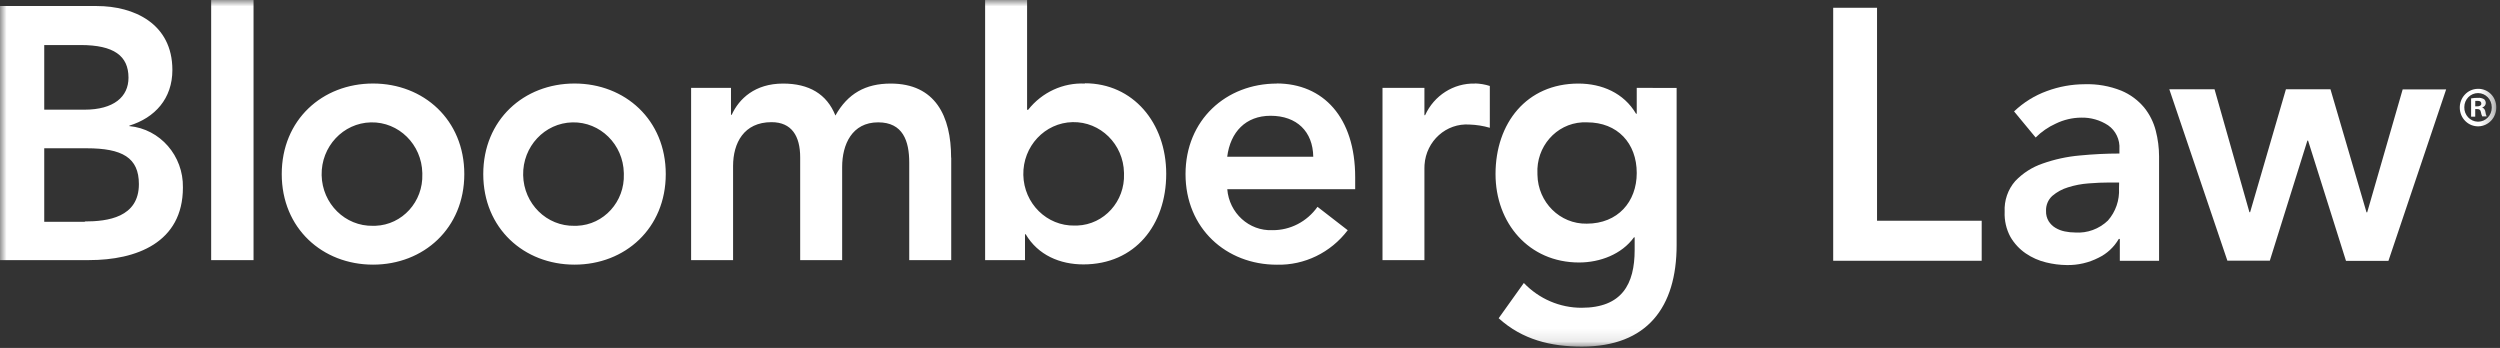
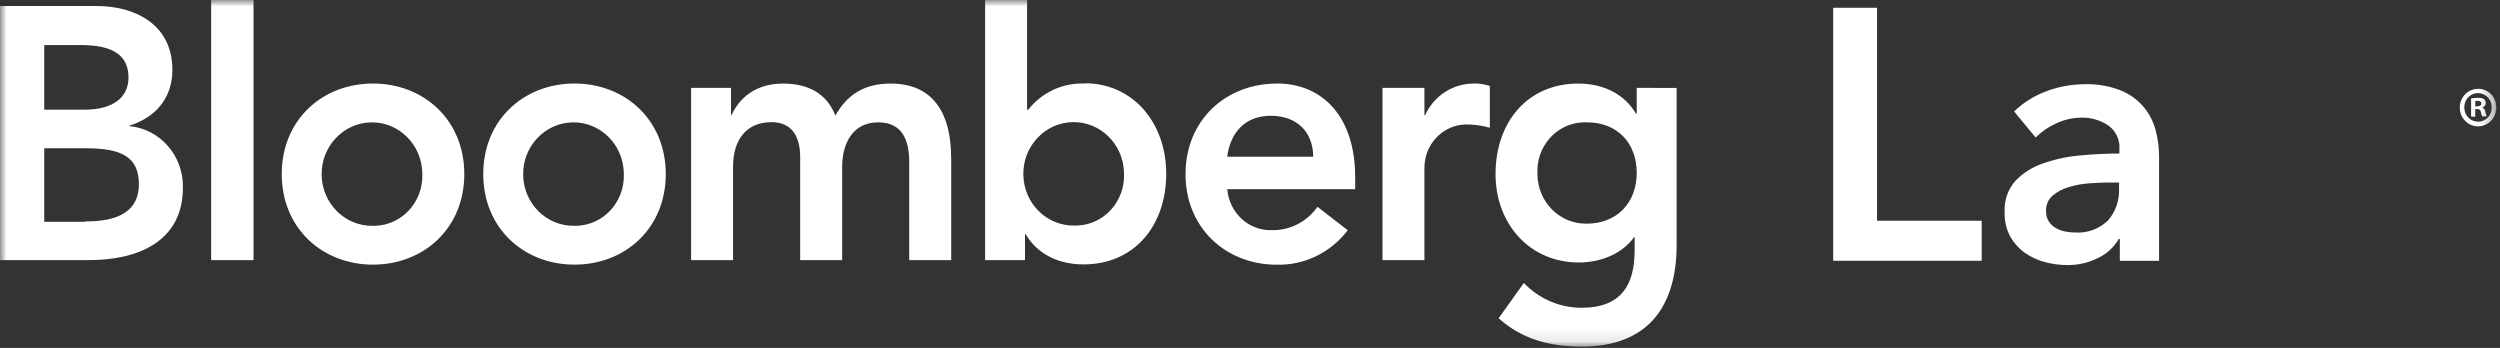
<svg xmlns="http://www.w3.org/2000/svg" xmlns:xlink="http://www.w3.org/1999/xlink" width="194" height="27" viewBox="0 0 194 27">
  <rect x="0" y="0" width="194" height="27" fill="#333333" stroke="none" />
  <defs>
    <polygon id="a" points="96.856 26.896 193.712 26.896 193.712 0 0 0 0 13.448 0 26.896 96.856 26.896" />
  </defs>
  <g fill="none" fill-rule="evenodd">
    <mask id="b" fill="white">
      <use xlink:href="#a" />
    </mask>
    <path fill="#FFFFFF" d="M16.386,20.184 L19.675,20.184 L19.675,0 L16.386,0 L16.386,20.184 Z M123.131,17.356 C121.056,17.395 119.343,15.697 119.306,13.565 C119.305,13.537 119.305,13.509 119.305,13.481 C119.194,11.395 120.748,9.61 122.779,9.495 C122.905,9.488 123.032,9.488 123.158,9.494 C125.518,9.494 127.011,11.112 127.011,13.425 C127.011,15.655 125.545,17.356 123.131,17.356 L123.131,17.356 Z M127.011,6.819 L127.011,8.826 L126.957,8.826 C126.005,7.209 124.3,6.485 122.482,6.485 C118.466,6.485 116.053,9.554 116.053,13.508 C116.053,17.3 118.629,20.369 122.536,20.369 C124.165,20.369 125.847,19.73 126.795,18.418 L126.849,18.418 L126.849,19.396 C126.849,22.043 125.87,23.883 122.725,23.883 C121.043,23.884 119.43,23.191 118.25,21.959 L116.296,24.694 C118.141,26.368 120.357,26.896 122.752,26.896 C127.828,26.896 130.106,23.832 130.106,19.016 L130.106,6.824 L127.011,6.819 Z M114.446,6.476 C114.841,6.484 115.233,6.55 115.61,6.671 L115.61,9.916 C115.097,9.766 114.569,9.682 114.036,9.665 C112.231,9.537 110.667,10.937 110.543,12.791 C110.537,12.874 110.534,12.957 110.535,13.04 L110.535,20.184 L107.282,20.184 L107.282,6.819 L110.535,6.819 L110.535,8.938 L110.589,8.938 C111.287,7.407 112.798,6.445 114.442,6.485 L114.446,6.476 Z M95.231,12.164 C95.475,10.24 96.671,8.984 98.597,8.984 C100.632,8.984 101.882,10.208 101.909,12.164 L95.231,12.164 Z M99.08,6.485 C95.146,6.485 91.997,9.304 91.997,13.513 C91.997,17.722 95.155,20.541 99.08,20.541 C101.223,20.596 103.265,19.603 104.584,17.866 L102.238,16.049 C101.425,17.199 100.121,17.875 98.737,17.861 C96.929,17.937 95.384,16.534 95.236,14.681 L105.162,14.681 L105.162,13.754 C105.162,9.118 102.694,6.476 99.057,6.476 L99.08,6.485 Z M83.397,17.504 C81.24,17.55 79.455,15.791 79.41,13.574 C79.365,11.357 81.078,9.523 83.235,9.477 C85.392,9.431 87.178,11.191 87.222,13.407 C87.223,13.435 87.223,13.463 87.223,13.49 C87.301,15.626 85.678,17.423 83.599,17.502 C83.532,17.505 83.465,17.505 83.397,17.504 L83.397,17.504 Z M84.205,6.485 C82.5,6.401 80.858,7.158 79.784,8.52 L79.702,8.52 L79.702,0 L76.445,0 L76.445,20.184 L79.54,20.184 L79.54,18.177 L79.594,18.177 C80.546,19.794 82.251,20.518 84.07,20.518 C88.085,20.518 90.499,17.449 90.499,13.49 C90.499,9.531 87.923,6.462 84.182,6.462 L84.205,6.485 Z M73.815,12.229 L73.815,20.184 L70.557,20.184 L70.557,12.618 C70.557,10.945 70.07,9.494 68.144,9.494 C66.109,9.494 65.351,11.223 65.351,12.952 L65.351,20.184 L62.094,20.184 L62.094,12.21 C62.094,10.565 61.439,9.48 59.869,9.48 C57.726,9.48 56.887,11.098 56.887,12.883 L56.887,20.184 L53.63,20.184 L53.63,6.819 L56.725,6.819 L56.725,8.91 L56.779,8.91 C57.352,7.658 58.583,6.485 60.767,6.485 C62.775,6.485 64.16,7.292 64.828,8.965 C65.78,7.264 67.16,6.485 69.114,6.485 C72.588,6.485 73.806,9.021 73.806,12.229 L73.815,12.229 Z M44.584,17.523 C42.426,17.569 40.641,15.81 40.597,13.593 C40.551,11.376 42.264,9.542 44.421,9.496 C46.579,9.449 48.364,11.209 48.409,13.426 C48.409,13.453 48.41,13.481 48.41,13.508 C48.485,15.647 46.858,17.444 44.776,17.521 C44.712,17.523 44.648,17.524 44.584,17.523 L44.584,17.523 Z M44.584,6.481 C40.65,6.481 37.501,9.299 37.501,13.508 C37.501,17.718 40.659,20.536 44.584,20.536 C48.509,20.536 51.663,17.718 51.663,13.508 C51.663,9.299 48.505,6.481 44.584,6.481 L44.584,6.481 Z M28.947,17.523 C26.789,17.569 25.004,15.81 24.959,13.593 C24.914,11.376 26.627,9.542 28.784,9.496 C30.942,9.449 32.727,11.209 32.772,13.426 C32.772,13.453 32.772,13.481 32.772,13.508 C32.847,15.647 31.22,17.444 29.139,17.521 C29.075,17.523 29.011,17.524 28.947,17.523 L28.947,17.523 Z M28.947,6.481 C25.012,6.481 21.863,9.299 21.863,13.508 C21.863,17.718 25.021,20.536 28.947,20.536 C32.872,20.536 36.03,17.718 36.03,13.508 C36.03,9.299 32.872,6.481 28.947,6.481 L28.947,6.481 Z M6.591,17.212 L3.433,17.212 L3.433,11.506 L6.718,11.506 C9.483,11.506 10.778,12.229 10.778,14.287 C10.778,16.879 8.337,17.185 6.573,17.185 L6.591,17.212 Z M3.433,3.495 L6.253,3.495 C8.834,3.495 9.971,4.33 9.971,6.031 C9.971,7.51 8.834,8.511 6.551,8.511 L3.433,8.511 L3.433,3.495 Z M10.038,9.805 L10.038,9.749 C12.019,9.137 13.377,7.658 13.377,5.428 C13.377,1.831 10.39,0.468 7.512,0.468 L0,0.468 L0,20.184 L6.921,20.184 C10.557,20.184 14.194,18.844 14.194,14.551 C14.239,12.091 12.428,10.011 10.043,9.786 L10.038,9.805 Z" mask="url(#b)" />
    <polygon fill="#FFFFFF" points="142.256 .603 145.658 .603 145.658 17.129 153.779 17.129 153.779 20.235 142.256 20.235" mask="url(#b)" />
    <path fill="#FFFFFF" d="M164.444,14.162 L163.713,14.162 C163.193,14.162 162.644,14.185 162.067,14.232 C161.526,14.271 160.992,14.374 160.474,14.538 C160.03,14.672 159.617,14.897 159.26,15.2 C158.932,15.497 158.753,15.93 158.773,16.378 C158.763,16.656 158.834,16.93 158.976,17.166 C159.11,17.378 159.291,17.555 159.504,17.681 C159.729,17.815 159.975,17.909 160.23,17.959 C160.496,18.014 160.767,18.042 161.038,18.042 C161.972,18.107 162.89,17.771 163.574,17.115 C164.174,16.435 164.484,15.537 164.435,14.621 L164.444,14.162 Z M164.498,18.543 L164.417,18.543 C164.048,19.177 163.503,19.685 162.852,19.998 C162.09,20.388 161.248,20.583 160.397,20.569 C159.847,20.564 159.299,20.494 158.764,20.36 C158.207,20.225 157.676,19.99 157.199,19.665 C156.716,19.336 156.311,18.9 156.012,18.39 C155.688,17.794 155.531,17.116 155.561,16.434 C155.517,15.559 155.812,14.702 156.382,14.051 C156.974,13.431 157.701,12.966 158.503,12.693 C159.432,12.364 160.397,12.154 161.376,12.067 C162.429,11.965 163.459,11.914 164.467,11.914 L164.467,11.58 C164.519,10.846 164.185,10.138 163.592,9.726 C162.969,9.317 162.241,9.109 161.503,9.128 C160.821,9.133 160.147,9.291 159.531,9.591 C158.951,9.853 158.421,10.218 157.966,10.671 L156.292,8.646 C157.027,7.945 157.895,7.407 158.841,7.065 C159.78,6.717 160.771,6.539 161.769,6.536 C162.741,6.504 163.709,6.674 164.616,7.037 C165.297,7.321 165.904,7.768 166.384,8.34 C166.81,8.866 167.118,9.481 167.287,10.143 C167.456,10.795 167.543,11.466 167.544,12.141 L167.544,20.239 L164.498,20.239 L164.498,18.543 Z" mask="url(#b)" />
-     <polygon fill="#FFFFFF" points="168.338 6.926 171.848 6.926 174.555 16.466 174.609 16.466 177.388 6.926 180.844 6.926 183.641 16.475 183.695 16.475 186.448 6.935 189.822 6.935 185.342 20.244 182.049 20.244 179.107 10.912 179.053 10.912 176.138 20.23 172.845 20.23" mask="url(#b)" />
    <path fill="#FFFFFF" d="M192.078,8.252 L192.231,8.252 C192.407,8.252 192.552,8.191 192.552,8.043 C192.552,7.895 192.457,7.825 192.259,7.825 C192.2,7.818 192.141,7.818 192.083,7.825 L192.078,8.252 Z M192.078,9.054 L191.758,9.054 L191.758,7.635 C191.932,7.604 192.109,7.59 192.286,7.593 C192.451,7.579 192.617,7.615 192.764,7.695 C192.852,7.772 192.902,7.887 192.899,8.006 C192.888,8.169 192.771,8.304 192.615,8.335 C192.756,8.393 192.853,8.527 192.868,8.683 C192.881,8.805 192.915,8.924 192.967,9.035 L192.624,9.035 C192.571,8.926 192.535,8.808 192.516,8.687 C192.489,8.53 192.407,8.465 192.231,8.465 L192.078,8.465 L192.078,9.054 Z M191.23,8.312 C191.212,8.918 191.677,9.424 192.267,9.442 C192.281,9.443 192.295,9.443 192.308,9.443 C192.891,9.441 193.362,8.953 193.36,8.354 C193.36,8.343 193.36,8.332 193.359,8.321 C193.362,7.717 192.887,7.225 192.298,7.223 C191.71,7.221 191.232,7.709 191.23,8.313 L191.23,8.321 L191.23,8.312 Z M193.711,8.312 C193.731,9.116 193.113,9.784 192.331,9.804 C191.549,9.824 190.899,9.19 190.879,8.386 C190.859,7.582 191.477,6.914 192.259,6.894 C192.272,6.893 192.286,6.893 192.299,6.893 C193.064,6.878 193.696,7.502 193.711,8.288 C193.711,8.296 193.711,8.304 193.711,8.312 L193.711,8.312 Z" mask="url(#b)" />
  </g>
</svg>